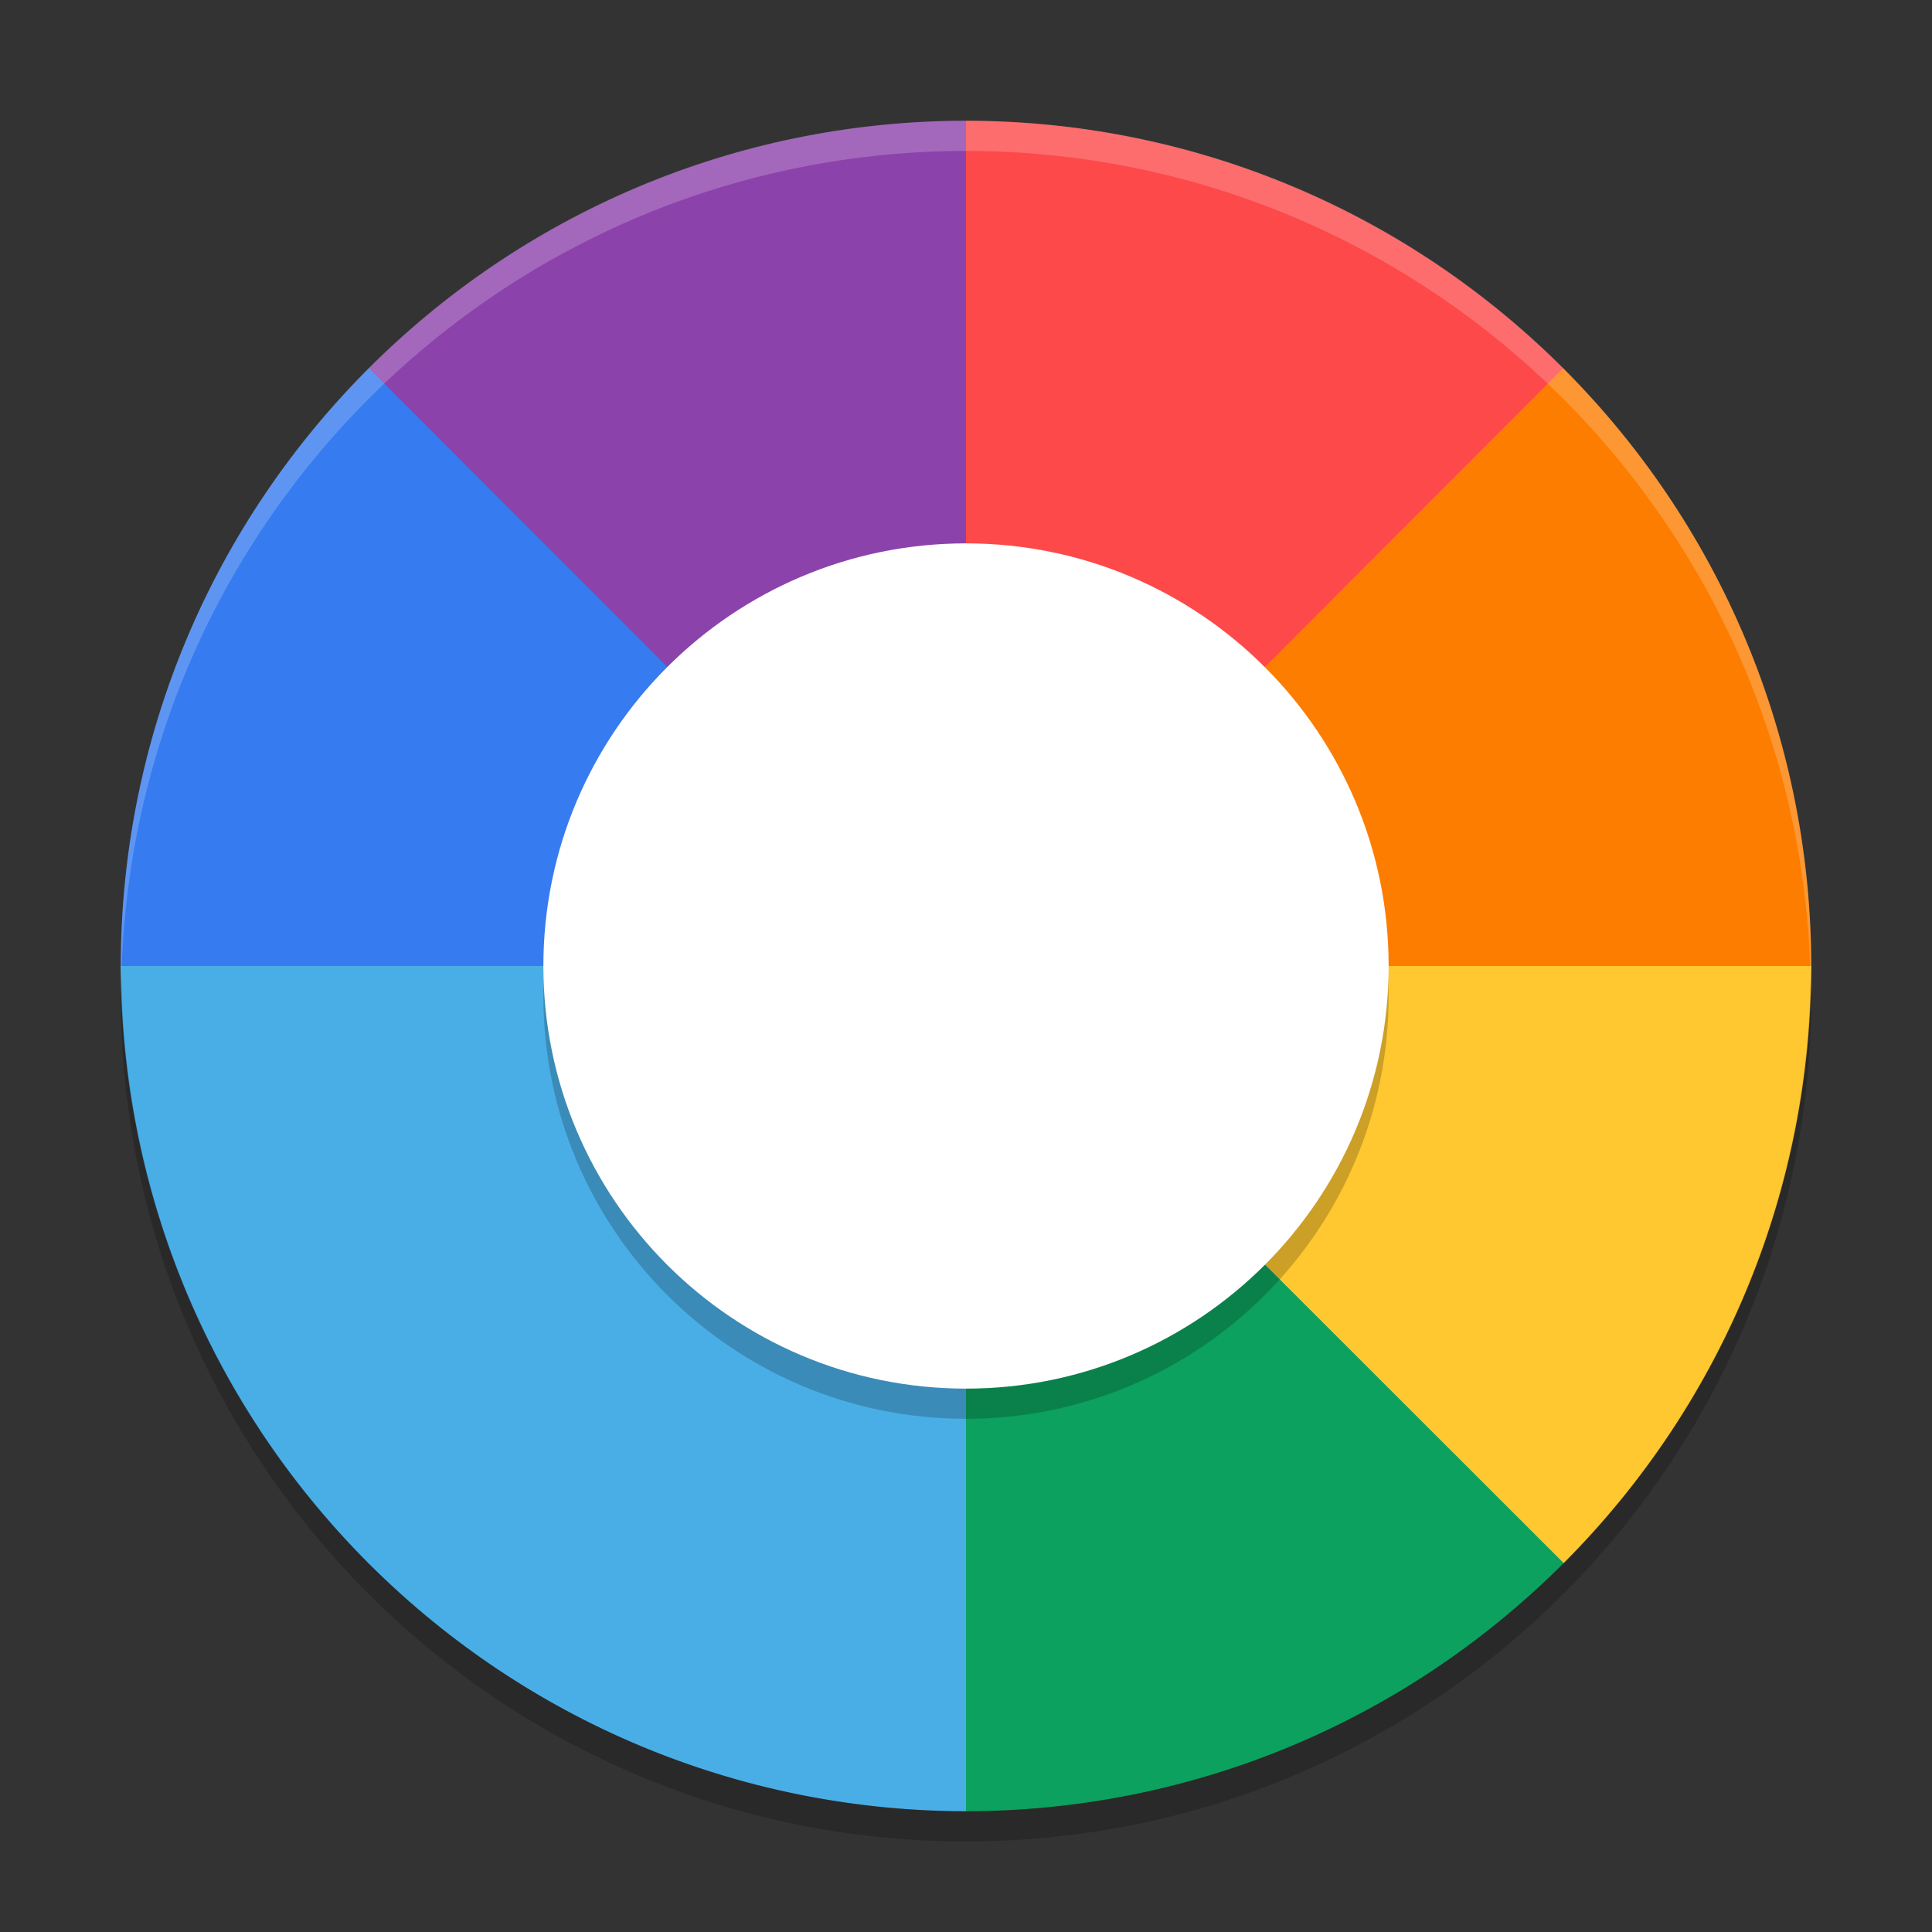
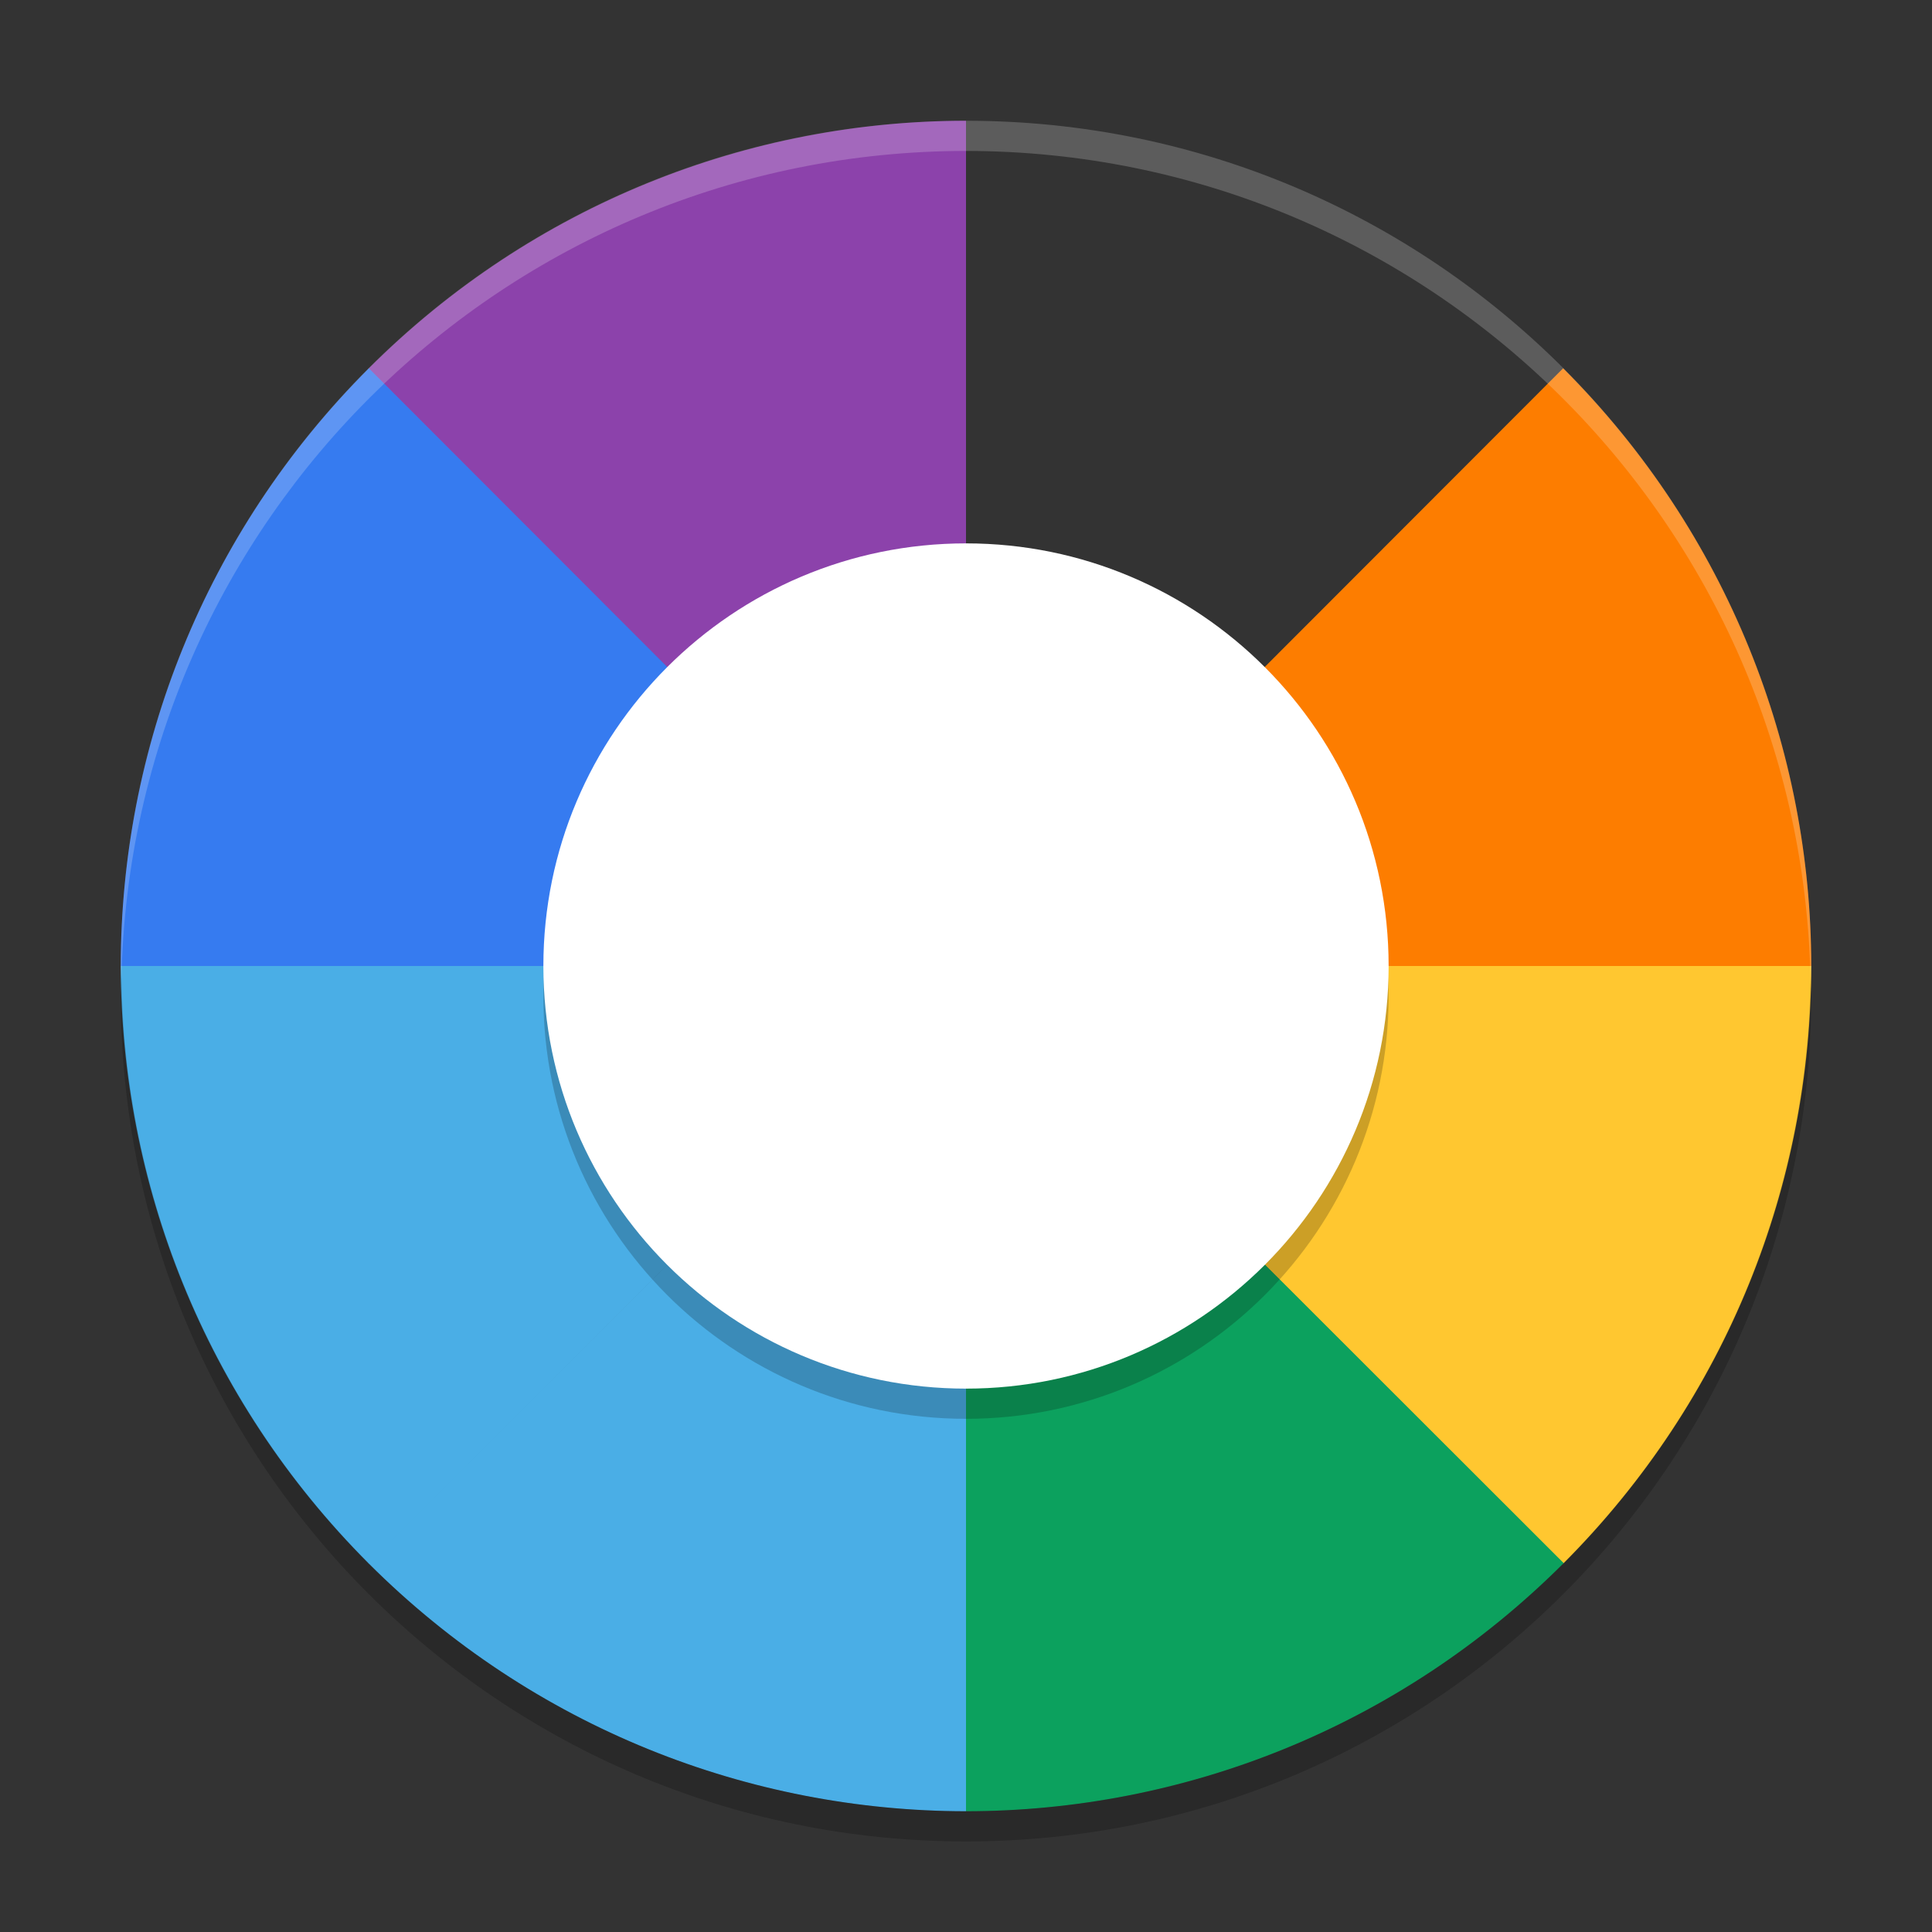
<svg xmlns="http://www.w3.org/2000/svg" xmlns:xlink="http://www.w3.org/1999/xlink" width="512" height="512" version="1.1" viewBox="0 0 384 384">
  <rect x="0" y="0" width="384" height="384" fill="#333333" stroke="none" />
  <defs>
    <filter id="alpha" width="100%" height="100%" x="0%" y="0%" filterUnits="objectBoundingBox">
      <feColorMatrix in="SourceGraphic" type="matrix" values="0 0 0 0 1 0 0 0 0 1 0 0 0 0 1 0 0 0 1 0" />
    </filter>
    <mask id="mask0">
      <g filter="url(#alpha)">
        <rect width="384" height="384" x="0" y="0" style="fill:rgb(0%,0%,0%);fill-opacity:0.2" />
      </g>
    </mask>
    <clipPath id="clip1">
      <rect width="384" height="384" x="0" y="0" />
    </clipPath>
    <g id="surface5" clip-path="url(#clip1)">
      <path style="fill:rgb(0%,0%,0%)" d="M 276 198 C 276 244.391 238.391 282 192 282 C 145.609 282 108 244.391 108 198 C 108 151.609 145.609 114 192 114 C 238.391 114 276 151.609 276 198 Z M 276 198" />
    </g>
    <mask id="mask1">
      <g filter="url(#alpha)">
        <rect width="384" height="384" x="0" y="0" style="fill:rgb(0%,0%,0%);fill-opacity:0.2" />
      </g>
    </mask>
    <clipPath id="clip2">
      <rect width="384" height="384" x="0" y="0" />
    </clipPath>
    <g id="surface8" clip-path="url(#clip2)">
      <path style="fill:rgb(100.000%,100.000%,100.000%)" d="M 192 24 C 99.215 24 24 99.277 24 192.133 C 24.035 192.945 24.078 193.758 24.129 194.57 C 26.062 103.156 100.637 30.051 192 30 C 283.758 30.062 358.492 103.785 359.871 195.602 C 359.926 194.445 359.969 193.289 360 192.133 C 360 99.277 284.785 24 192 24 Z M 192 24" />
    </g>
    <mask id="mask2">
      <g filter="url(#alpha)">
        <rect width="384" height="384" x="0" y="0" style="fill:rgb(0%,0%,0%);fill-opacity:0.2" />
      </g>
    </mask>
    <clipPath id="clip3">
      <rect width="384" height="384" x="0" y="0" />
    </clipPath>
    <g id="surface11" clip-path="url(#clip3)">
      <path style="fill:rgb(0%,0%,0%)" d="M 24.129 194.367 C 24.074 195.523 24.031 196.68 24 197.836 C 24 290.711 99.215 366 192 366 C 284.785 366 360 290.711 360 197.836 C 359.965 197.023 359.922 196.211 359.871 195.398 C 357.938 286.828 283.363 359.949 192 360 C 100.242 359.941 25.508 286.199 24.129 194.367 Z M 24.129 194.367" />
    </g>
  </defs>
  <g>
    <path style="fill:rgb(54.901%,25.882%,67.058%)" d="M 73.199 73.316 C 106.078 40.465 149.094 24.027 192 24 L 192 192 Z M 73.199 73.316" />
-     <path style="fill:rgb(99.215%,28.627%,28.627%)" d="M 310.801 73.316 C 277.914 40.465 234.91 24.027 192 24 L 192 192 Z M 310.801 73.316" />
    <path style="fill:rgb(21.176%,48.235%,94.117%)" d="M 73.316 73.199 C 40.465 106.078 24.027 149.09 24 192 L 192 192 Z M 73.316 73.199" />
    <path style="fill:rgb(29.019%,68.235%,90.196%)" d="M 73.316 310.801 C 40.465 277.922 24.027 234.91 24 192 L 192 192 Z M 73.316 310.801" />
    <path style="fill:rgb(99.215%,49.019%,0%)" d="M 310.684 73.199 C 343.535 106.078 359.973 149.09 360 192 L 192 192 Z M 310.684 73.199" />
    <path style="fill:rgb(100.000%,78.039%,18.823%)" d="M 310.688 310.801 C 343.531 277.918 359.977 234.91 360 192 L 192 192 Z M 310.688 310.801" />
    <path style="fill:rgb(29.019%,68.235%,90.196%)" d="M 73.199 310.684 C 106.078 343.535 149.09 359.973 192 360 L 192 192 Z M 73.199 310.684" />
    <path style="fill:rgb(4.705%,63.137%,36.862%)" d="M 310.801 310.688 C 277.914 343.531 234.91 359.977 192 360 L 192 192 Z M 310.801 310.688" />
    <use mask="url(#mask0)" xlink:href="#surface5" />
    <path style="fill:rgb(100.000%,100.000%,100.000%)" d="M 276 192 C 276 238.391 238.391 276 192 276 C 145.609 276 108 238.391 108 192 C 108 145.609 145.609 108 192 108 C 238.391 108 276 145.609 276 192 Z M 276 192" />
    <use mask="url(#mask1)" xlink:href="#surface8" />
    <use mask="url(#mask2)" xlink:href="#surface11" />
  </g>
</svg>